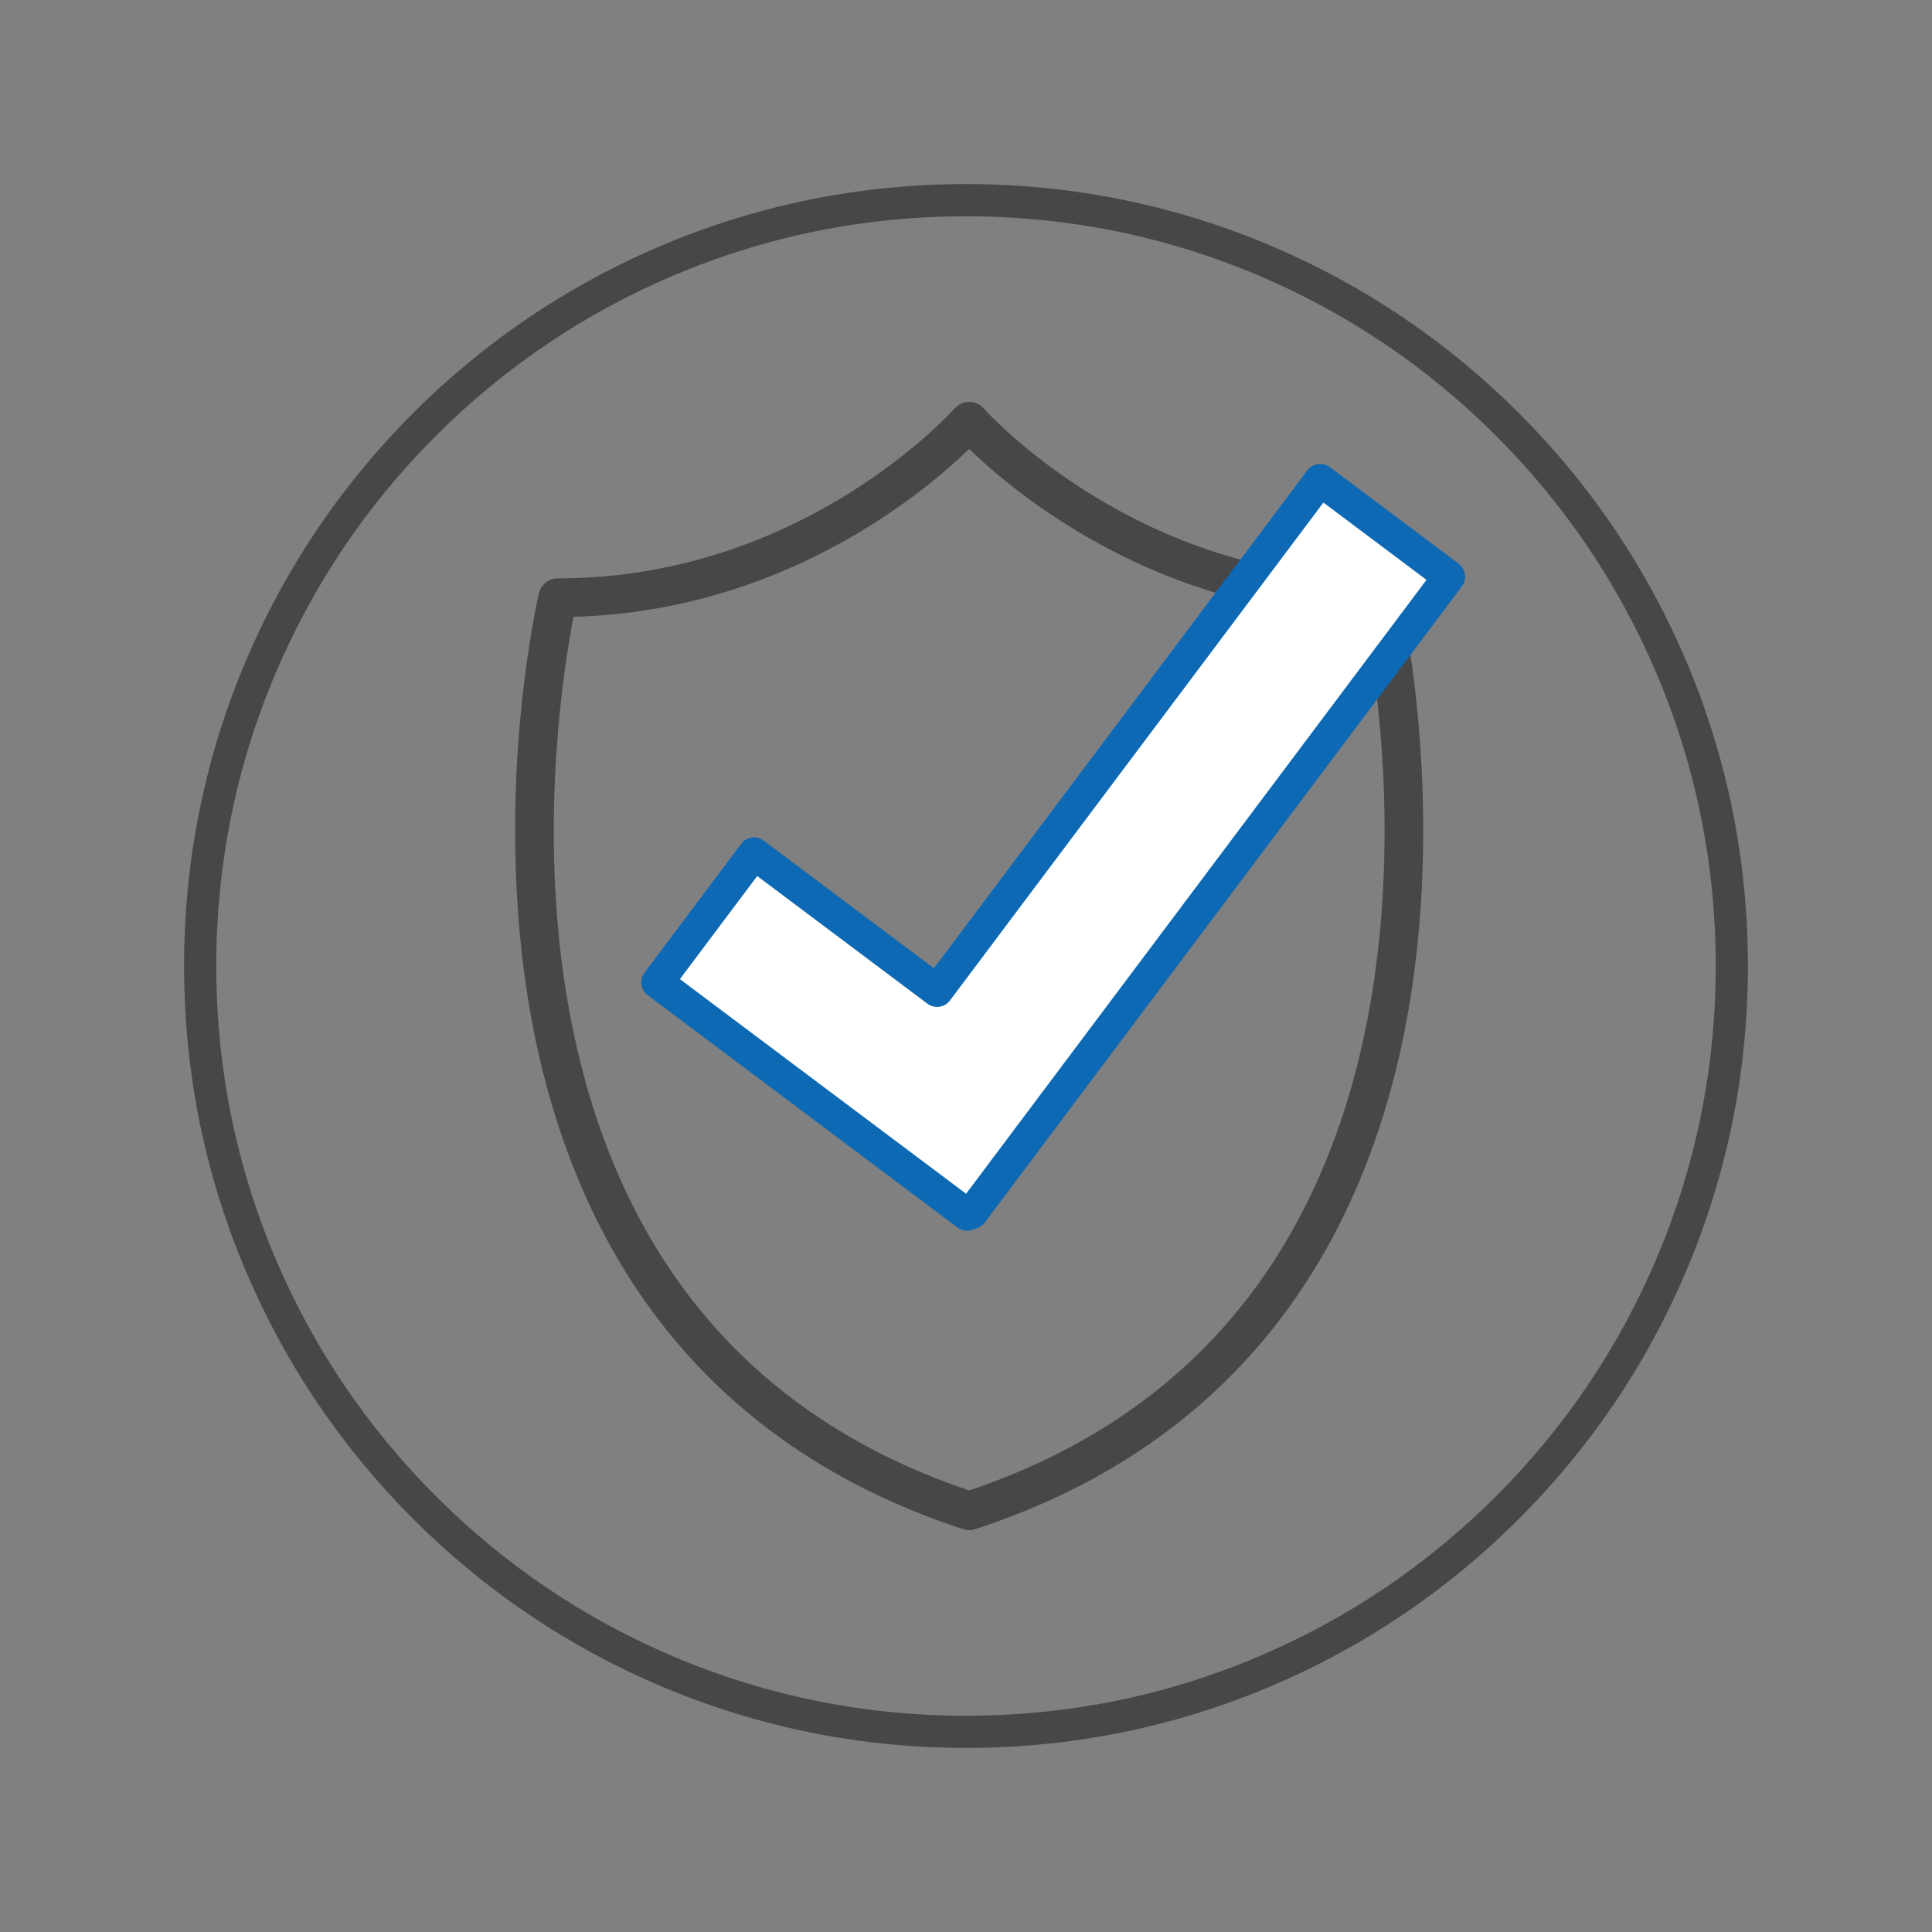
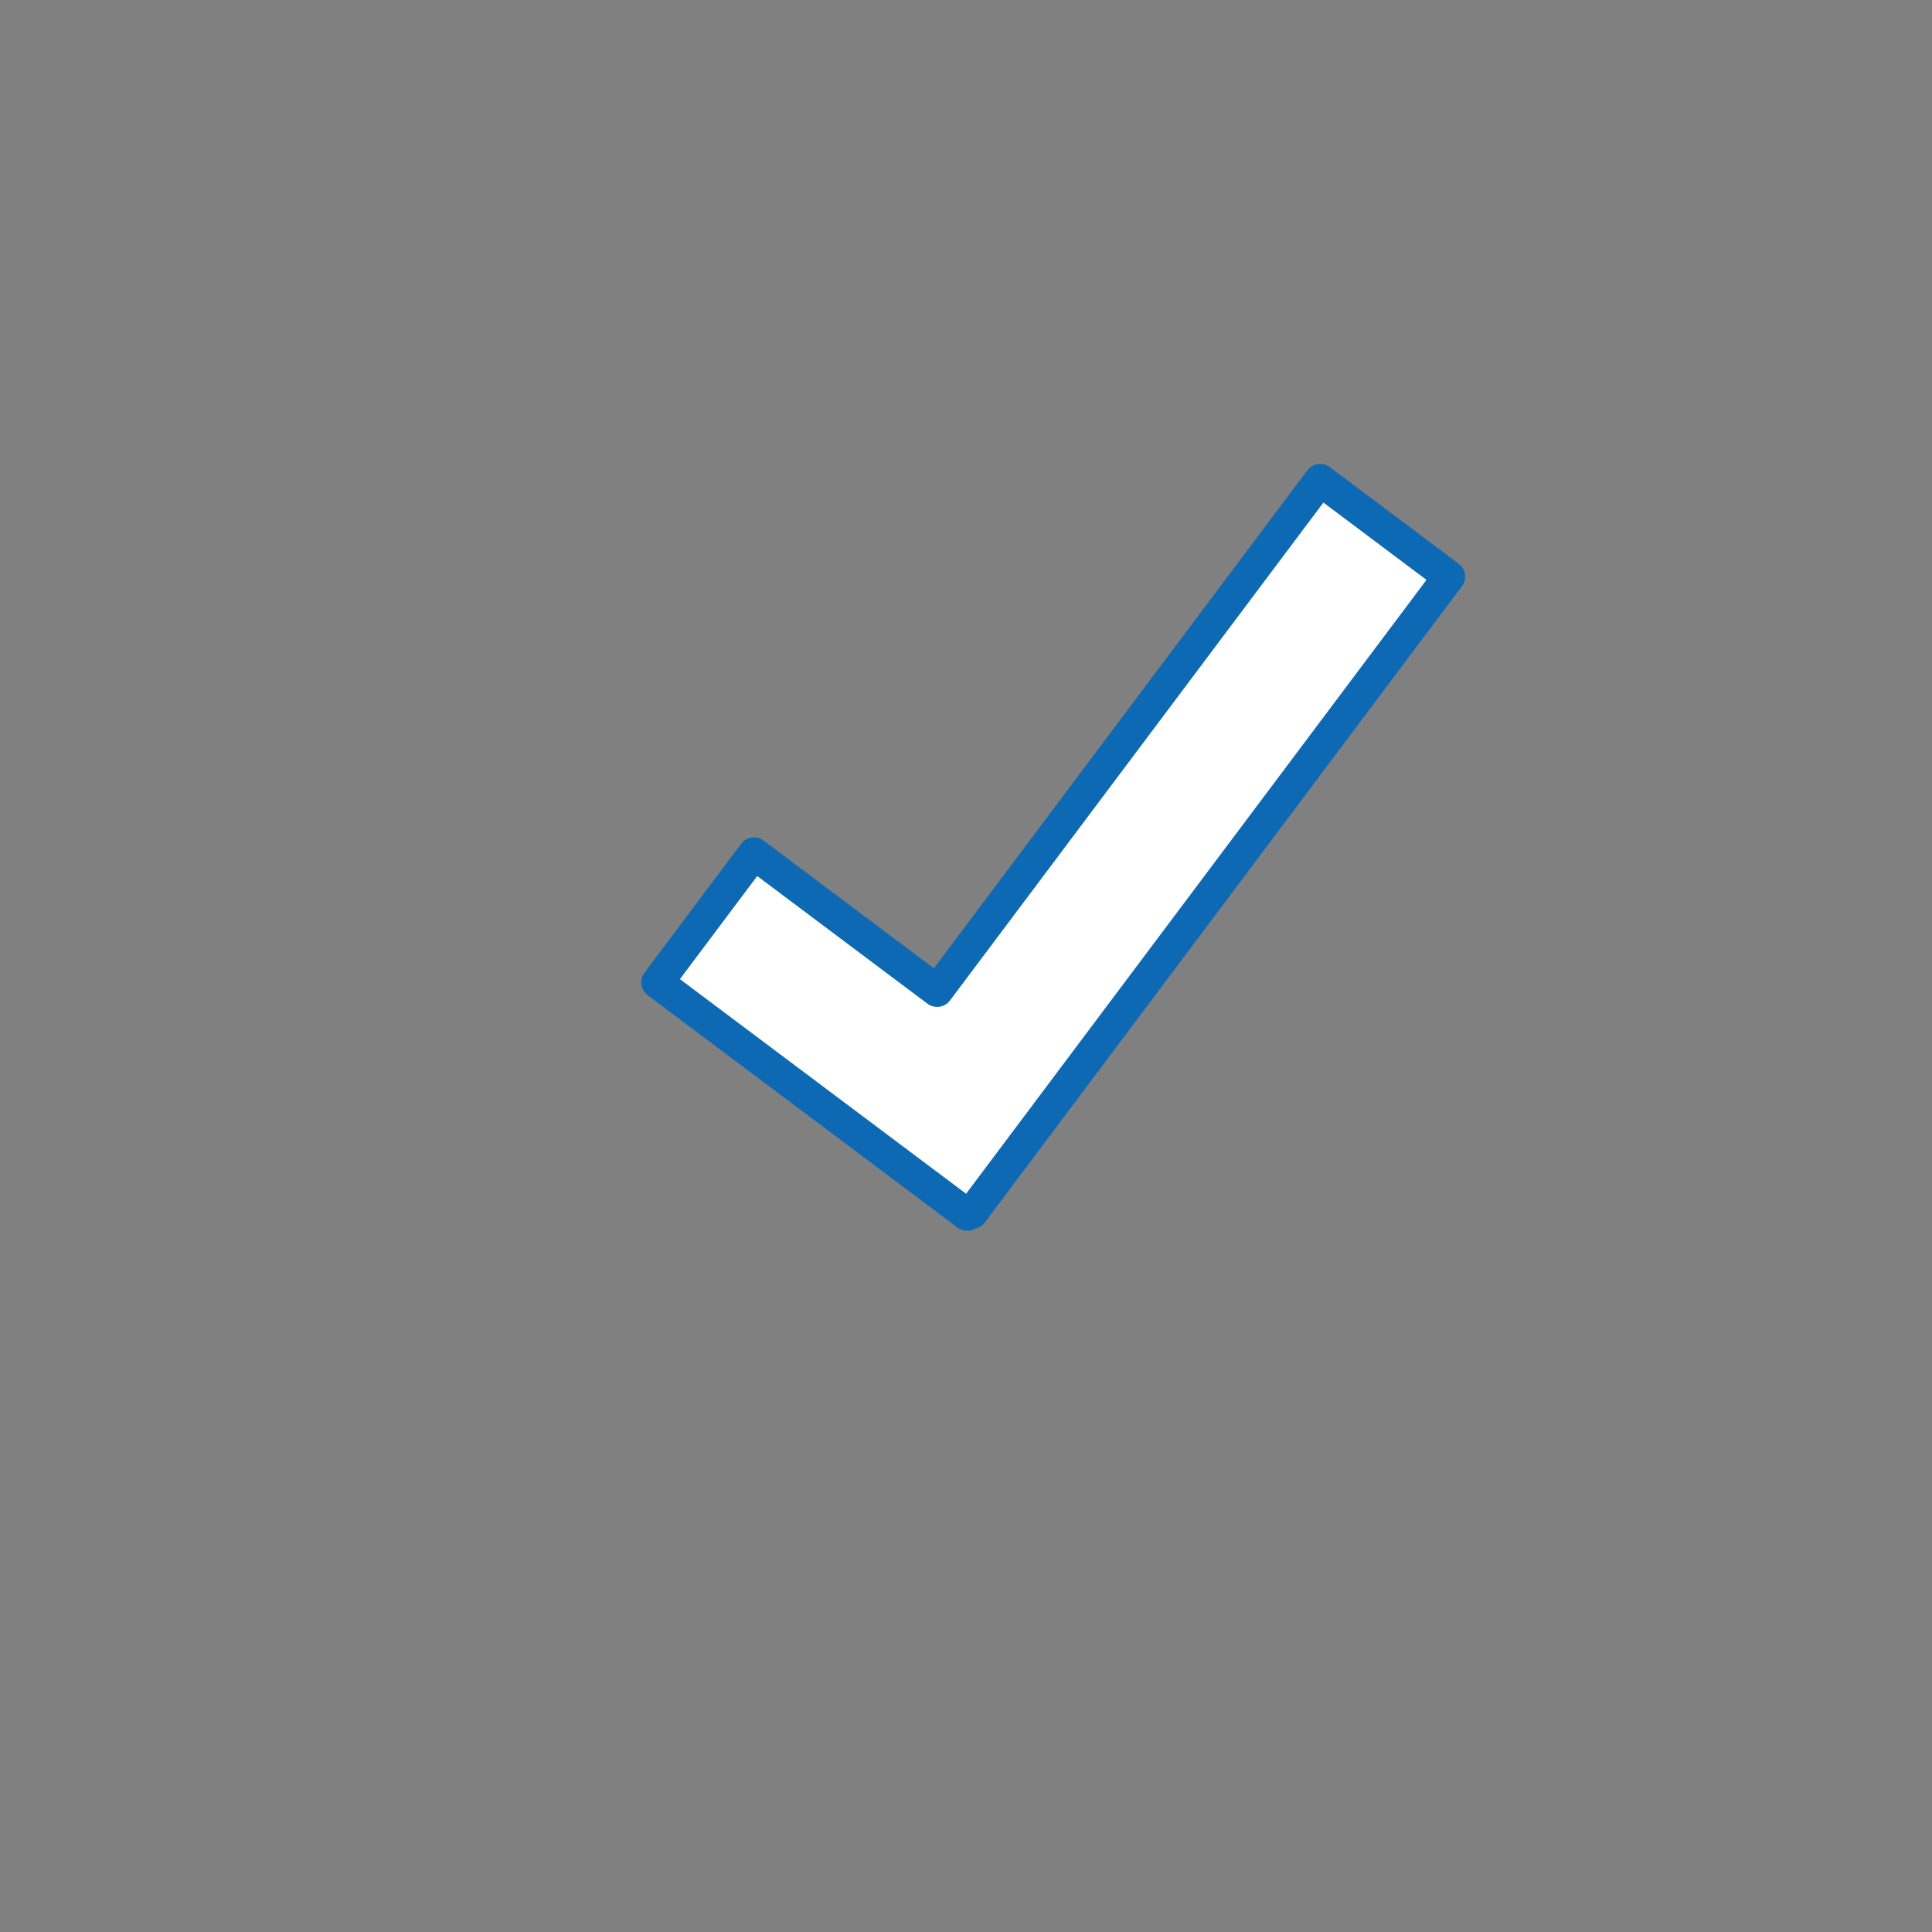
<svg xmlns="http://www.w3.org/2000/svg" id="Security" viewBox="0 0 1500 1500">
  <rect x="0" y="0" width="1500" height="1500" fill="#808080" stroke="none" />
  <defs>
    <style>.cls-1{fill:#474747;}.cls-1,.cls-2,.cls-3{stroke-width:0px;}.cls-2{fill:#0d69b4;}.cls-3{fill:#fff;}</style>
  </defs>
-   <path class="cls-1" d="M750,1357.08c-81.95,0-161.46-16.05-236.31-47.71-72.29-30.58-137.22-74.35-192.96-130.1s-99.52-120.67-130.1-192.96c-31.66-74.85-47.71-154.36-47.71-236.31s16.05-161.46,47.71-236.31c30.58-72.29,74.35-137.22,130.1-192.96s120.67-99.52,192.96-130.1c74.85-31.66,154.36-47.71,236.31-47.71s161.46,16.05,236.31,47.71c72.29,30.58,137.22,74.35,192.96,130.1s99.52,120.67,130.1,192.96c31.66,74.85,47.71,154.36,47.71,236.31s-16.05,161.46-47.71,236.31c-30.58,72.29-74.35,137.22-130.1,192.96s-120.67,99.52-192.96,130.1c-74.85,31.66-154.36,47.71-236.31,47.71ZM750,167.92c-78.59,0-154.82,15.39-226.57,45.74-69.31,29.32-131.56,71.29-185.03,124.75s-95.43,115.71-124.75,185.03c-30.35,71.75-45.74,147.98-45.74,226.57s15.39,154.82,45.74,226.57c29.32,69.31,71.29,131.56,124.75,185.03s115.71,95.43,185.03,124.75c71.75,30.35,147.98,45.74,226.57,45.74s154.81-15.39,226.57-45.74c69.31-29.32,131.56-71.29,185.03-124.75s95.43-115.71,124.75-185.03c30.35-71.75,45.74-147.98,45.74-226.57s-15.39-154.82-45.74-226.57c-29.32-69.31-71.29-131.56-124.75-185.03s-115.71-95.43-185.03-124.75c-71.75-30.35-147.98-45.74-226.57-45.74Z" />
-   <path class="cls-1" d="M752.46,1187.99c-1.57,0-3.14-.25-4.66-.74-106.29-34.71-189.82-94.85-248.28-178.75-46.58-66.85-77.25-148.67-91.14-243.18-6.78-46.1-12.96-120.44-3.93-212.75,5.41-55.3,13.65-90.53,14-92,1.6-6.77,7.64-11.55,14.6-11.55.2,0,.41,0,.62,0,43.3,0,86.3-6.84,127.81-20.33,33.48-10.88,66.1-26.1,96.95-45.23,52.81-32.74,82.49-66.03,82.78-66.36,2.85-3.22,6.95-5.08,11.25-5.08h.02c4.31,0,8.41,1.85,11.25,5.09.28.32,29.96,33.61,82.77,66.35,30.85,19.13,63.47,34.34,96.95,45.23,41.7,13.56,84.92,20.42,128.41,20.33h.02c6.96,0,13,4.78,14.6,11.55.35,1.47,8.59,36.7,14,92,4.98,50.95,8.35,129.22-3.93,212.75-13.89,94.51-44.56,176.33-91.14,243.18-58.46,83.9-141.99,144.04-248.28,178.75-1.51.49-3.08.74-4.66.74ZM445.27,478.86c-7.04,36.28-26.17,154.2-7.09,282.93,13.3,89.7,42.31,167.07,86.22,229.94,53.78,77,130.49,132.65,228.06,165.46,97.73-32.86,174.53-88.64,228.32-165.84,43.9-63.01,72.86-140.52,86.08-230.4,18.91-128.61-.17-245.93-7.2-282.09-42.77-1.12-85.15-8.47-126.17-21.87-35.88-11.73-70.79-28.09-103.76-48.64-37.28-23.23-63.47-46.41-77.26-59.82-13.8,13.41-39.98,36.59-77.26,59.82-32.97,20.55-67.88,36.91-103.76,48.64-41.02,13.4-83.4,20.75-126.17,21.87Z" />
  <polygon class="cls-3" points="1125.01 447.71 1024.98 372.69 727.56 769.28 585.4 662.66 510.38 762.69 750.9 943.07 752.84 940.49 754.51 941.74 1125.01 447.71" />
  <path class="cls-2" d="M750.89,955.57c-2.61,0-5.24-.81-7.49-2.5l-240.52-180.38c-2.65-1.99-4.41-4.95-4.87-8.23-.47-3.28.39-6.62,2.37-9.27l75.02-100.03c4.14-5.52,11.98-6.64,17.5-2.5l132.16,99.11,289.92-386.58c4.14-5.52,11.98-6.64,17.5-2.5l100.03,75.02c2.65,1.99,4.41,4.95,4.87,8.23s-.38,6.62-2.37,9.27l-370.5,494.03c-1.92,2.55-4.62,4.17-7.53,4.75-1.87,1.04-3.98,1.58-6.09,1.58ZM527.88,760.19l222.19,166.63,357.44-476.61-80.03-60.02-289.92,386.58c-1.99,2.65-4.95,4.41-8.23,4.87-3.28.47-6.62-.39-9.27-2.37l-132.16-99.11-60.02,80.03Z" />
</svg>